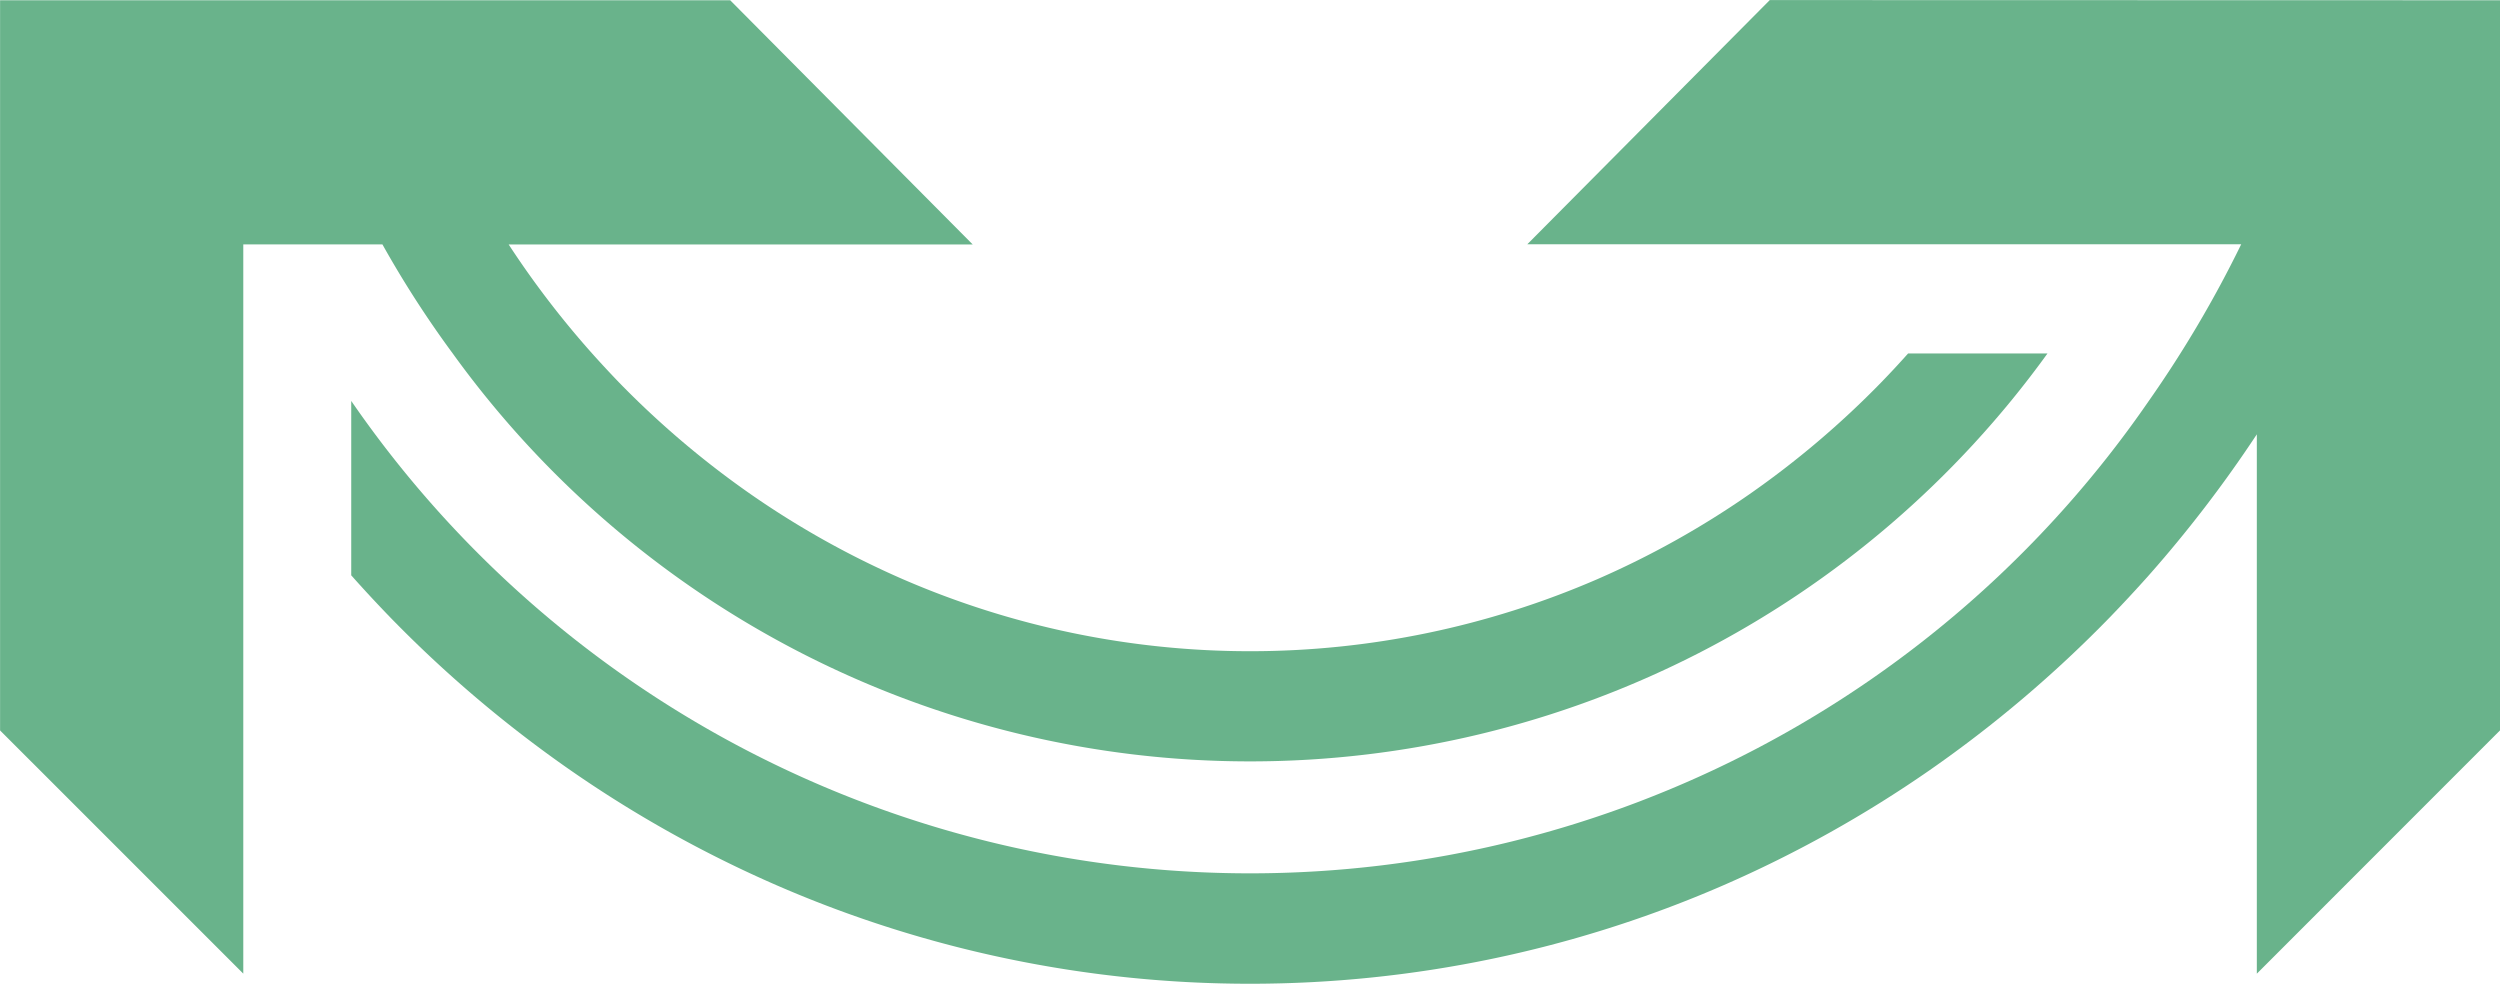
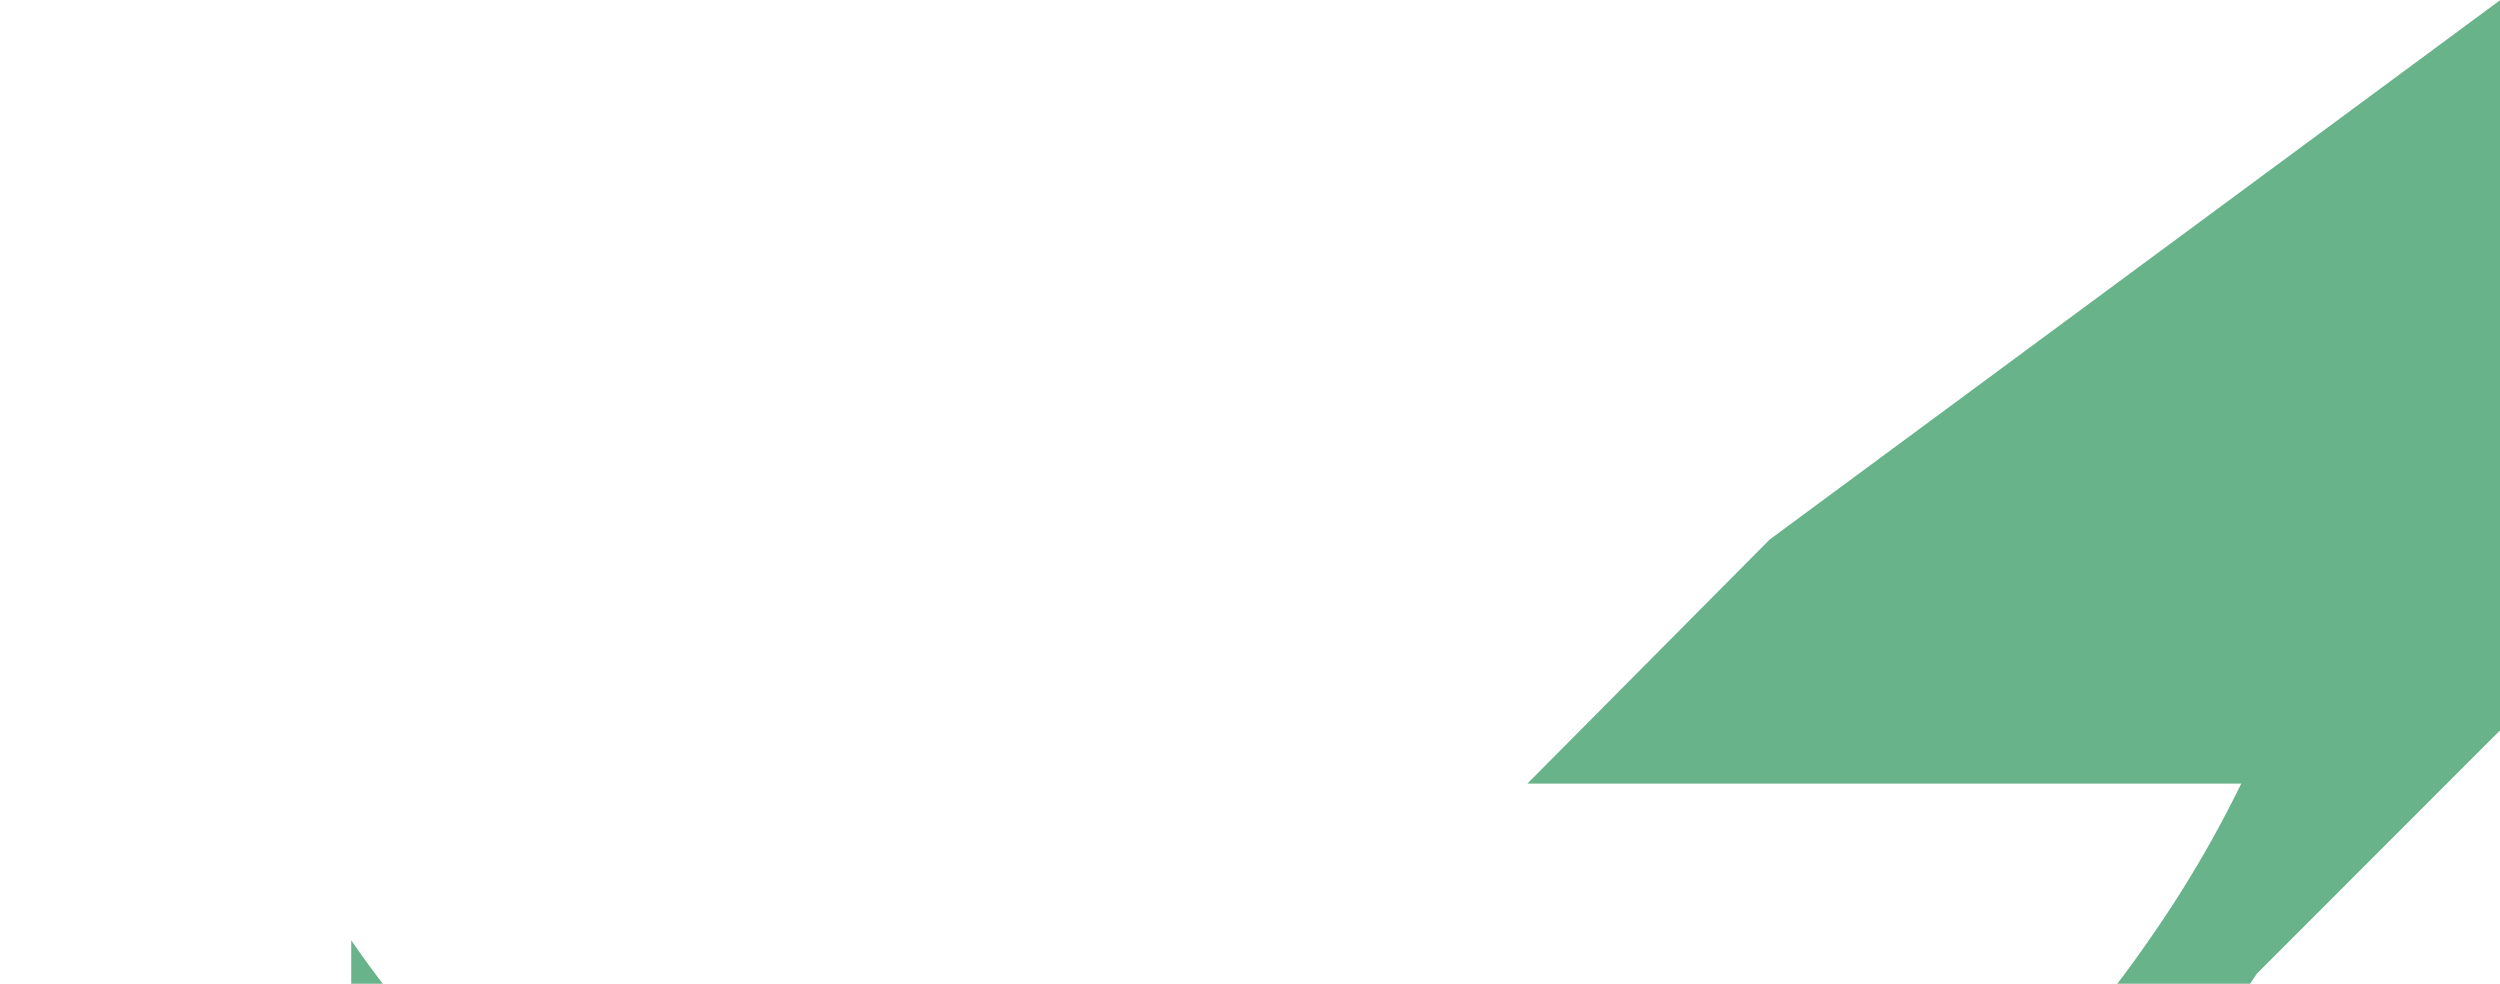
<svg xmlns="http://www.w3.org/2000/svg" width="68.274" height="26.865" viewBox="0 0 68.274 26.865">
  <g id="Logo_TransferSmile_-_Green" data-name="Logo TransferSmile - Green" transform="translate(-342.89 -8.793)">
    <g id="Setas" transform="translate(342.89 8.793)">
-       <path id="Seta_01" data-name="Seta 01" d="M2416.444,2317.739h-3.8v19.915l-6.642-6.642v-19.94h19.94l6.622,6.668h-12.673l.035.053a25.1,25.1,0,0,0,2.244,2.923q.358.4.733.79a24.871,24.871,0,0,0,3.61,3.063,24.267,24.267,0,0,0,4.139,2.311,23.843,23.843,0,0,0,18.973,0,24.227,24.227,0,0,0,4.14-2.311,24.864,24.864,0,0,0,3.61-3.062q.375-.386.734-.79h3.807a26.853,26.853,0,0,1-43.552,0A28.263,28.263,0,0,1,2416.444,2317.739Z" transform="translate(-2406 -2311.064)" fill="#69b38b" />
-       <path id="Seta_02" data-name="Seta 02" d="M2561.063,2311.006v19.94l-6.641,6.644v-14.73a34.568,34.568,0,0,1-2.95,3.851q-.523.587-1.068,1.15a33.734,33.734,0,0,1-4.912,4.168,32.979,32.979,0,0,1-5.641,3.148,32.418,32.418,0,0,1-25.849,0,32.912,32.912,0,0,1-5.641-3.148,33.766,33.766,0,0,1-4.913-4.168q-.544-.562-1.067-1.15v-4.763a29.8,29.8,0,0,0,49.091,0,31.524,31.524,0,0,0,2.524-4.279H2534.5l6.621-6.668Z" transform="translate(-2492.789 -2310.999)" fill="#69b38b" />
+       <path id="Seta_02" data-name="Seta 02" d="M2561.063,2311.006v19.94l-6.641,6.644a34.568,34.568,0,0,1-2.95,3.851q-.523.587-1.068,1.15a33.734,33.734,0,0,1-4.912,4.168,32.979,32.979,0,0,1-5.641,3.148,32.418,32.418,0,0,1-25.849,0,32.912,32.912,0,0,1-5.641-3.148,33.766,33.766,0,0,1-4.913-4.168q-.544-.562-1.067-1.15v-4.763a29.8,29.8,0,0,0,49.091,0,31.524,31.524,0,0,0,2.524-4.279H2534.5l6.621-6.668Z" transform="translate(-2492.789 -2310.999)" fill="#69b38b" />
    </g>
  </g>
</svg>